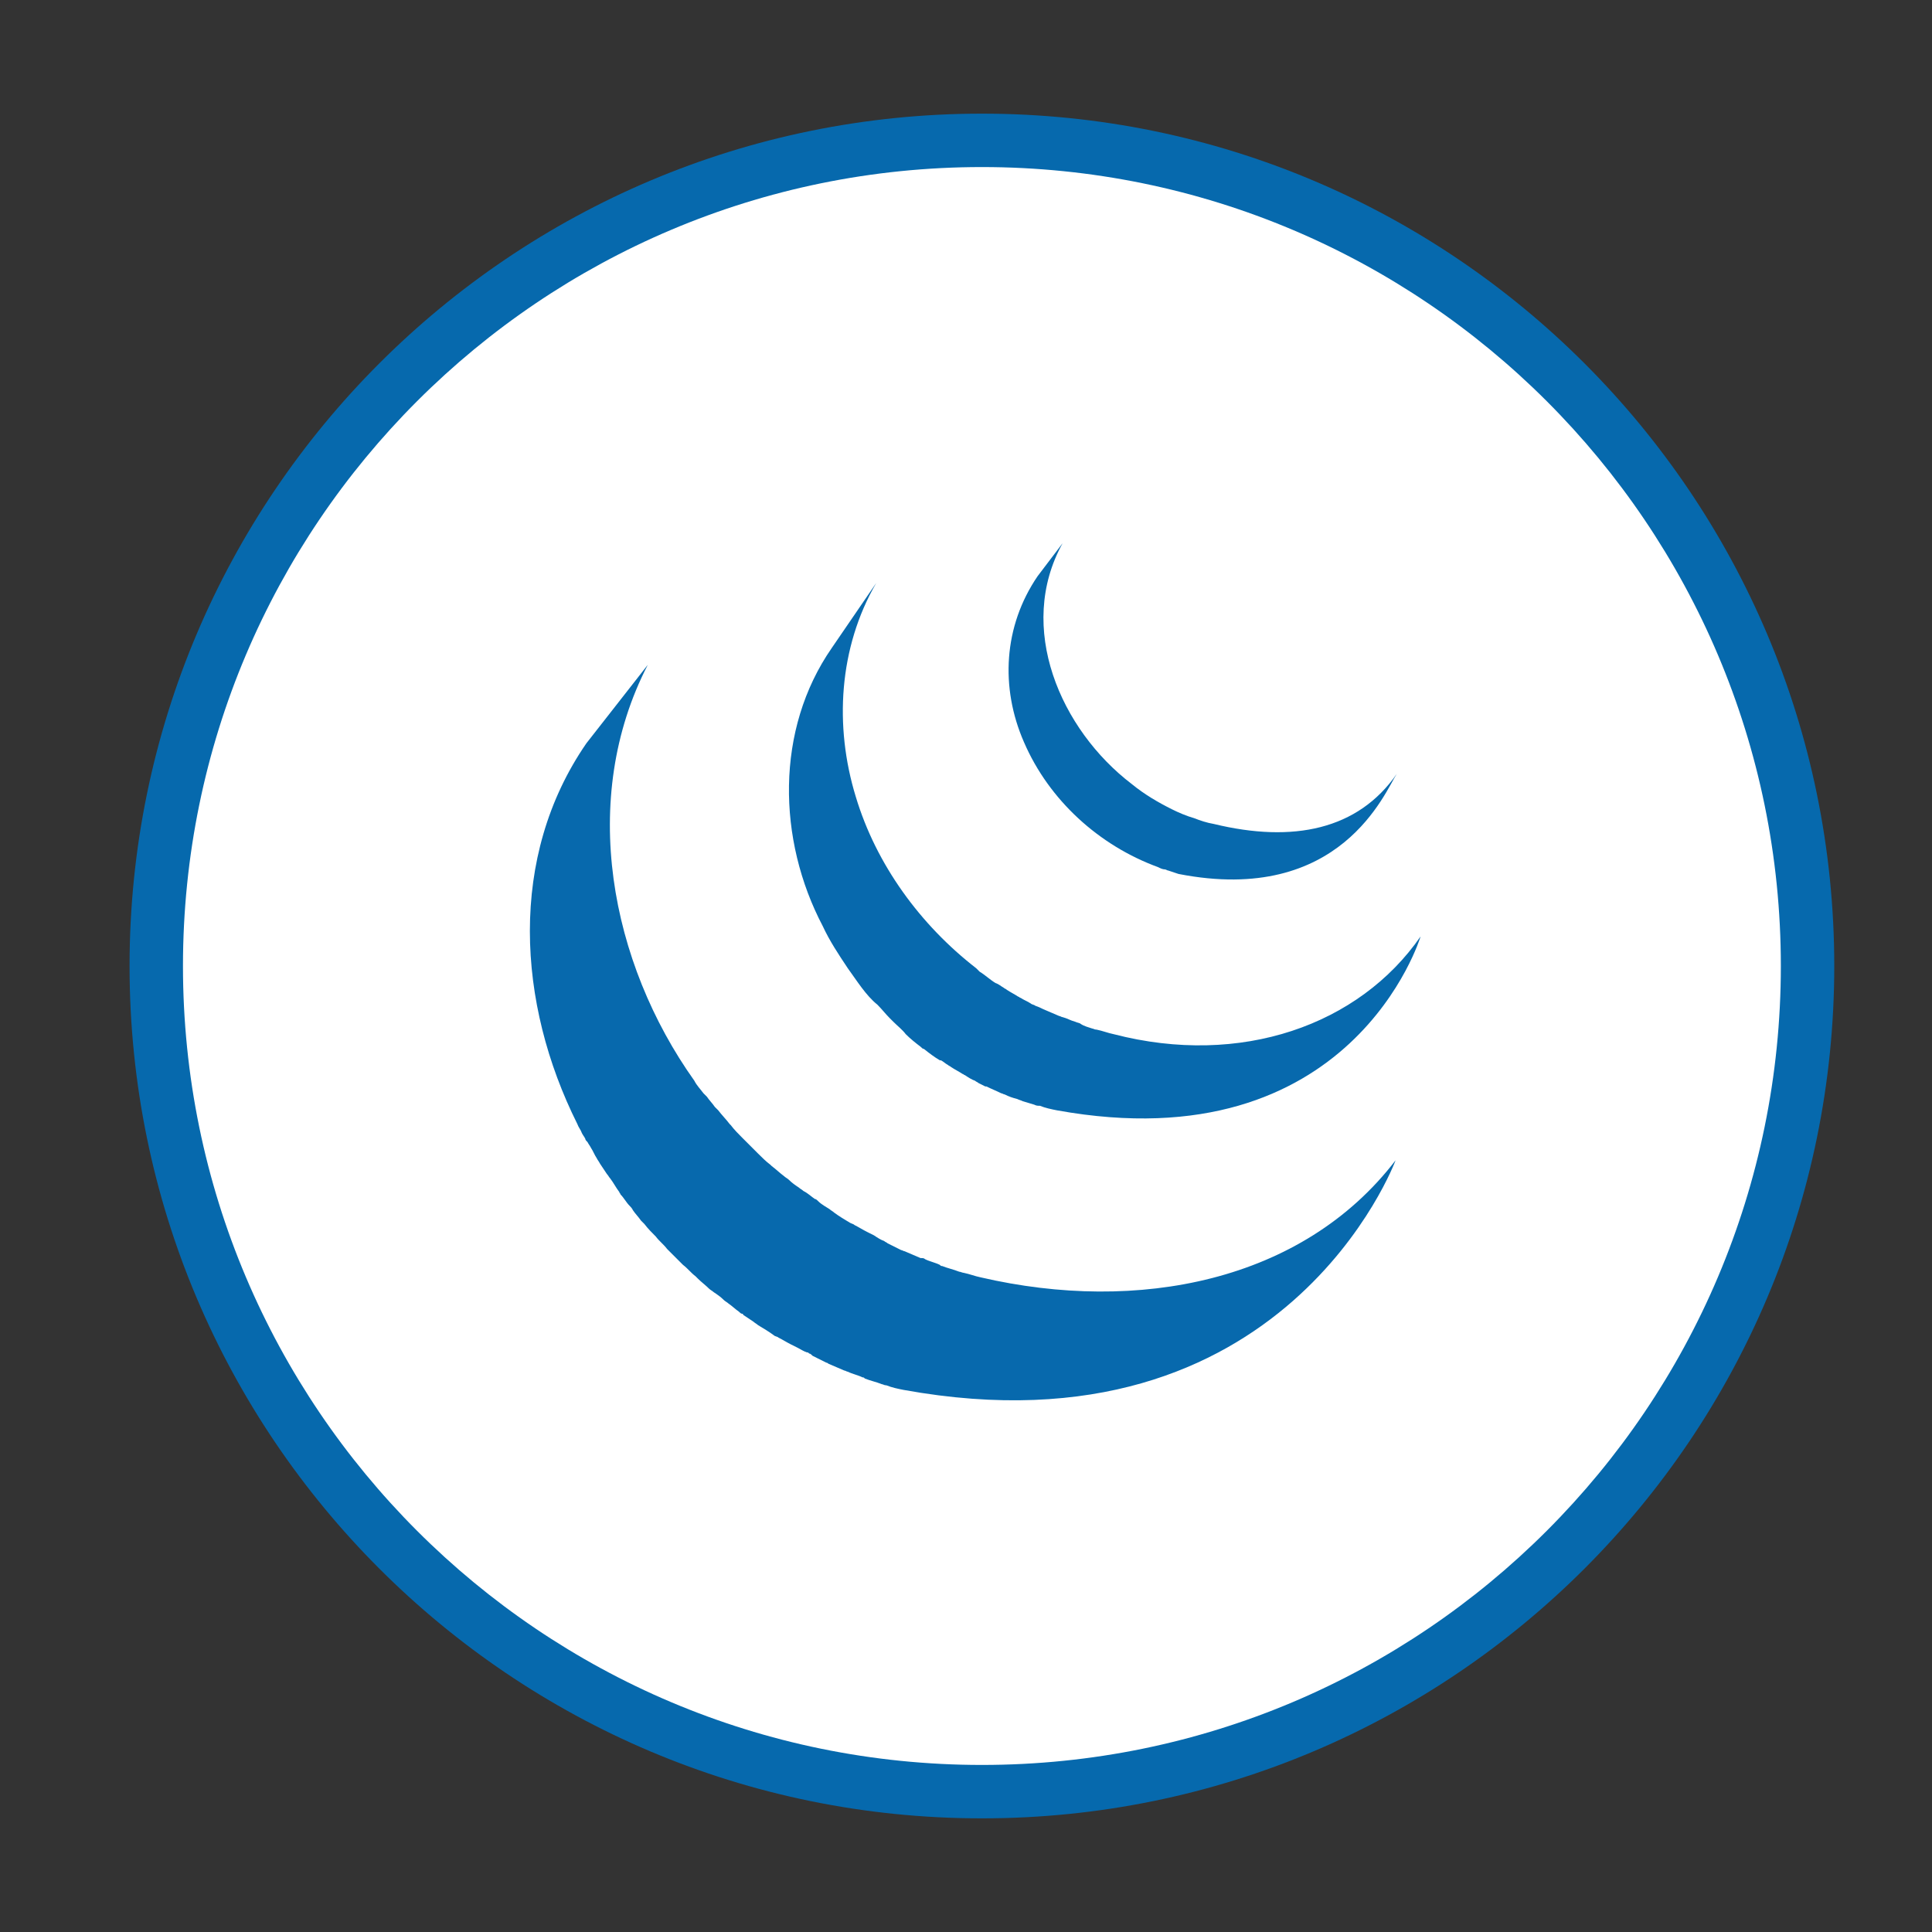
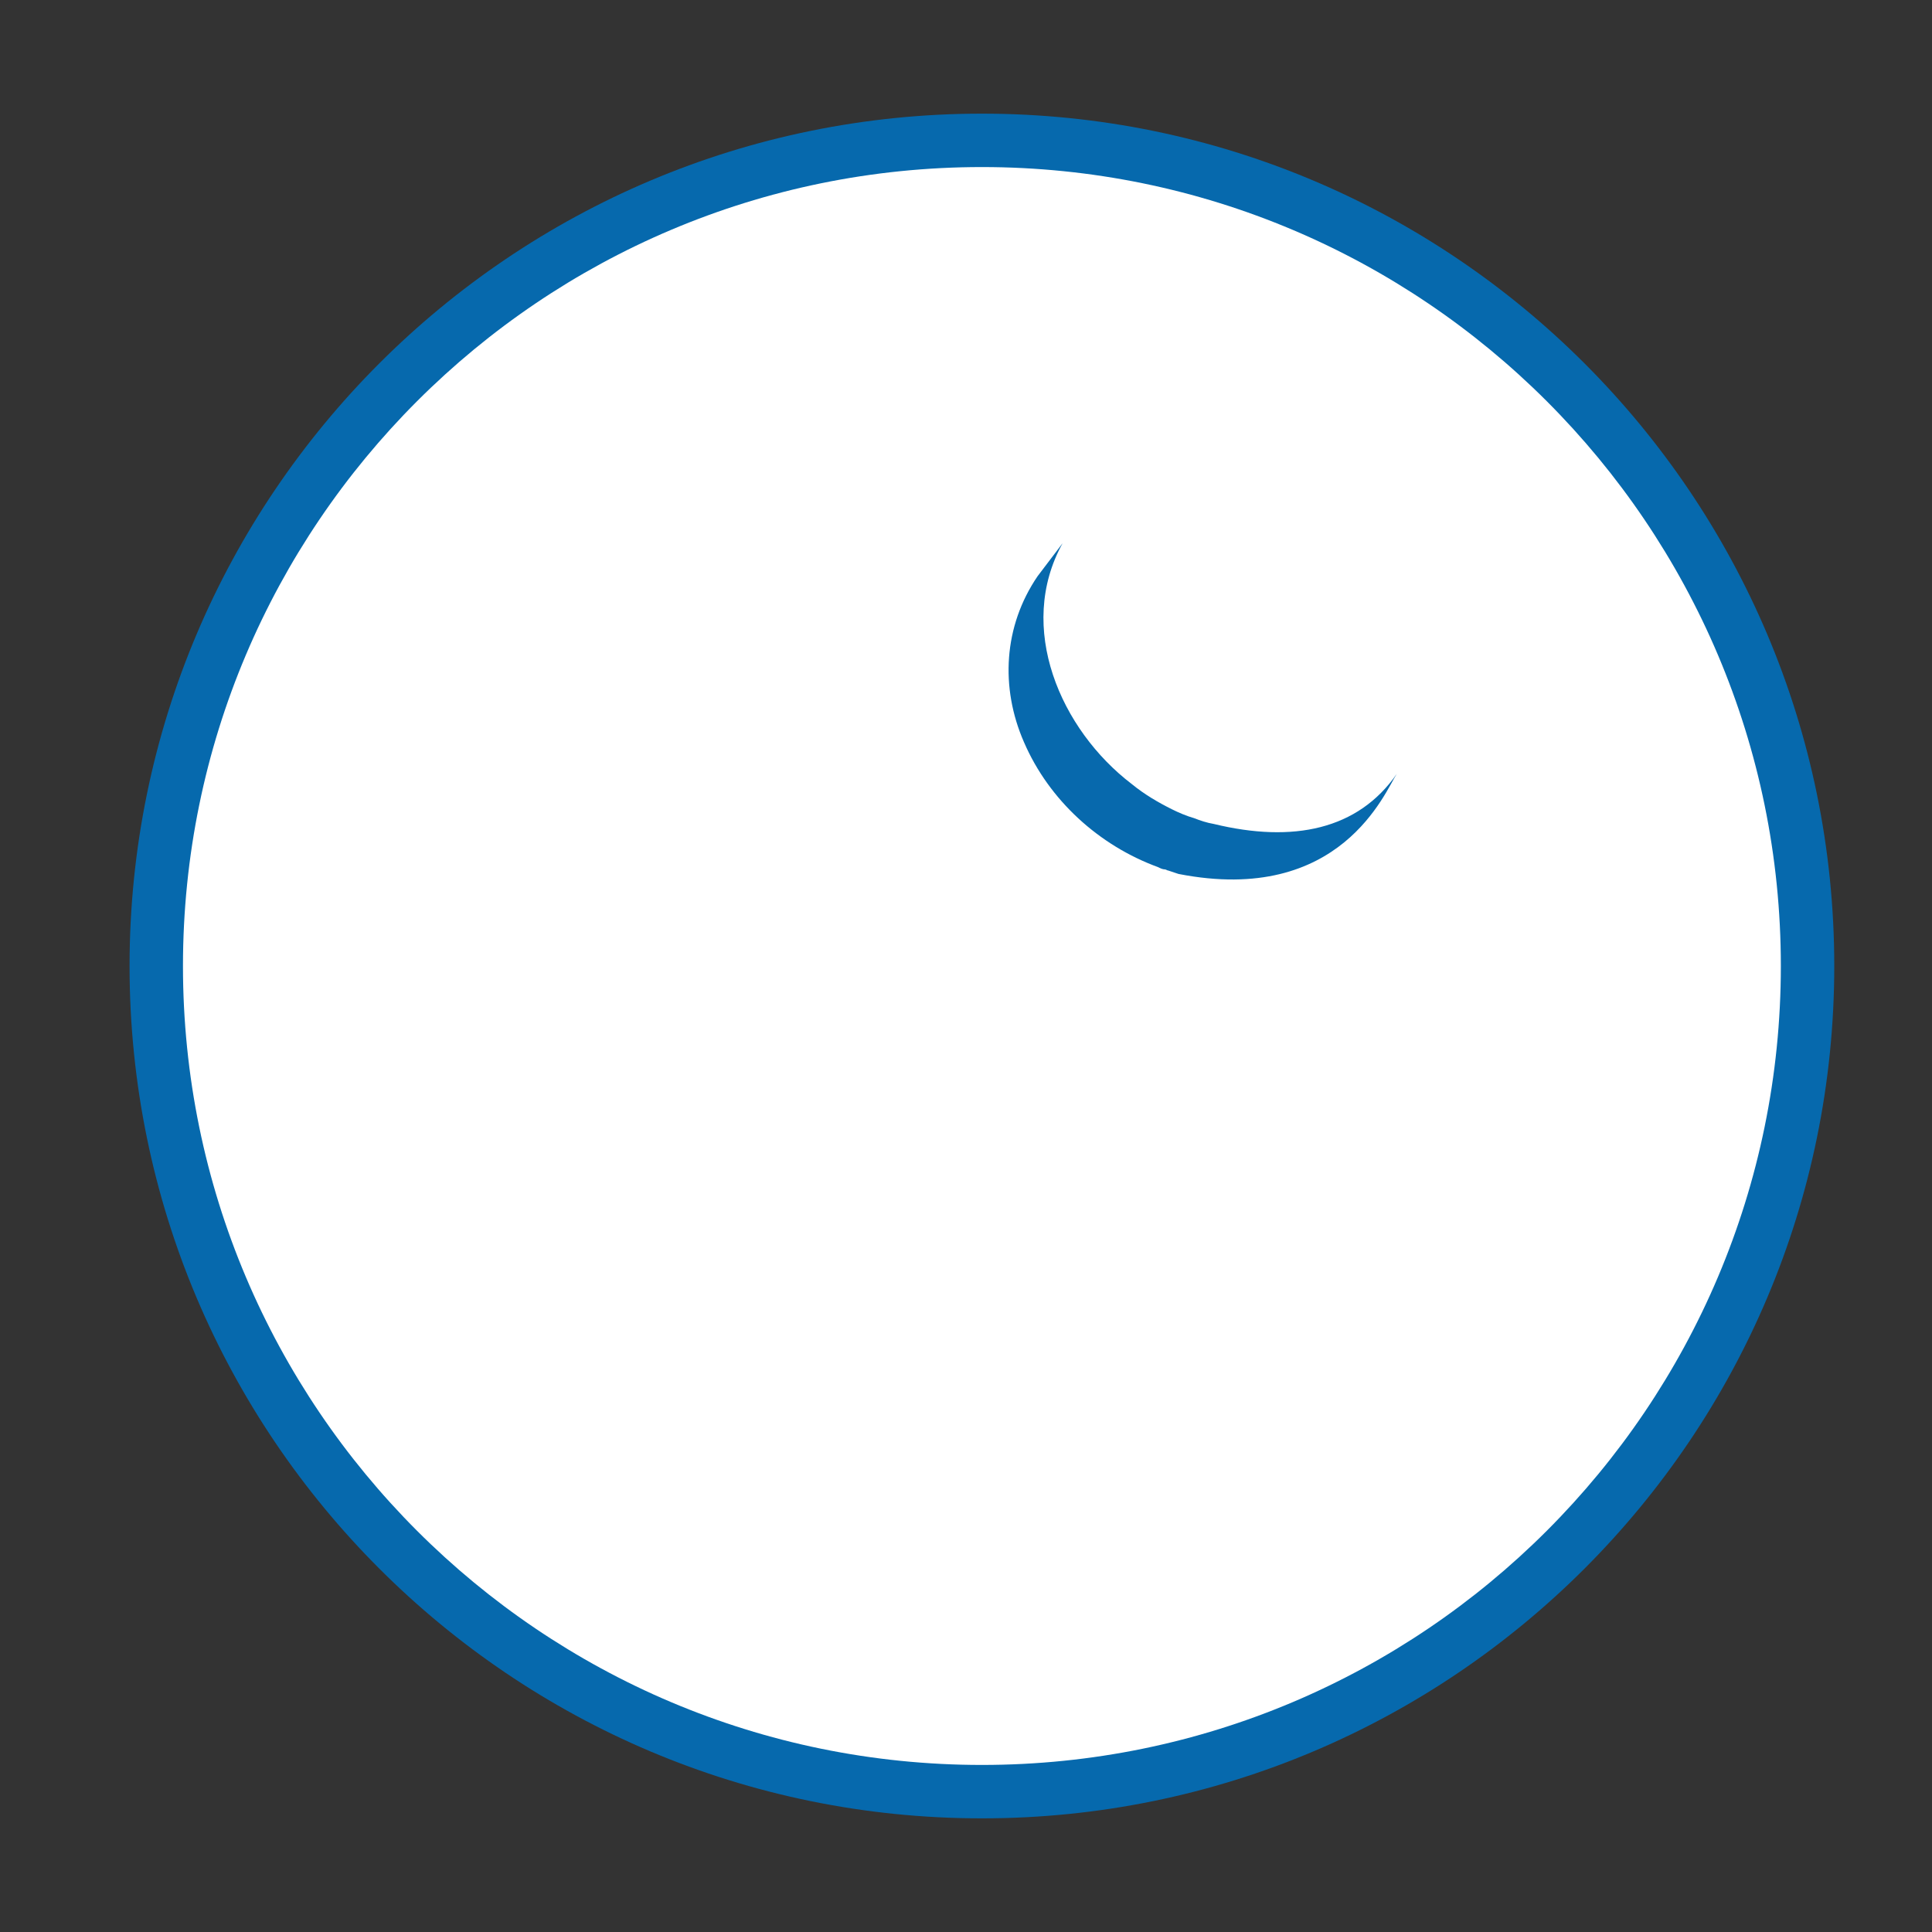
<svg xmlns="http://www.w3.org/2000/svg" version="1.1" id="Layer_1" x="0px" y="0px" viewBox="0 0 170 170" enable-background="new 0 0 170 170" xml:space="preserve">
  <rect x="0" y="0" width="170" height="170" fill="#333333" stroke="none" />
  <g>
    <g>
      <path fill="#0669AD" d="M161.4,85c0,41.4-33.6,75-75,75s-75-33.6-75-75c0-41.4,33.6-75,75-75S161.4,43.6,161.4,85z" />
    </g>
    <path fill="#FFFFFF" d="M156.7,85c0,38.8-31.5,70.3-70.3,70.3c-38.8,0-70.3-31.5-70.3-70.3c0-38.8,31.5-70.3,70.3-70.3    C125.2,14.7,156.7,46.2,156.7,85z" />
-     <path fill="#0769AD" d="M51.6,65.4c-6.9,10-6.1,22.9-0.8,33.5c0.1,0.3,0.3,0.5,0.4,0.8c0.1,0.2,0.2,0.3,0.3,0.5    c0,0.1,0.1,0.2,0.2,0.3c0.1,0.2,0.2,0.3,0.3,0.5c0.2,0.3,0.3,0.6,0.5,0.9c0.1,0.2,0.2,0.3,0.3,0.5c0.2,0.3,0.4,0.6,0.6,0.9    c0.1,0.1,0.2,0.3,0.3,0.4c0.3,0.4,0.5,0.8,0.8,1.2c0,0,0,0,0,0c0,0.1,0.1,0.1,0.1,0.2c0.3,0.3,0.5,0.7,0.8,1    c0.1,0.1,0.2,0.2,0.3,0.4c0.2,0.3,0.5,0.6,0.7,0.9c0.1,0.1,0.2,0.2,0.3,0.3c0.3,0.4,0.7,0.8,1,1.1c0,0,0,0,0,0c0,0,0,0,0,0    c0.3,0.4,0.7,0.7,1,1.1c0.1,0.1,0.2,0.2,0.3,0.3c0.3,0.3,0.5,0.5,0.8,0.8c0.1,0.1,0.2,0.2,0.3,0.3c0.4,0.3,0.7,0.7,1.1,1    c0,0,0,0,0,0c0.1,0.1,0.1,0.1,0.2,0.2c0.3,0.3,0.7,0.6,1,0.9c0.1,0.1,0.3,0.2,0.4,0.3c0.3,0.2,0.6,0.4,0.9,0.7    c0.1,0.1,0.3,0.2,0.4,0.3c0.3,0.2,0.6,0.5,0.9,0.7c0.1,0.1,0.2,0.2,0.3,0.2c0,0,0.1,0,0.1,0.1c0.3,0.2,0.6,0.4,0.9,0.6    c0.1,0.1,0.3,0.2,0.4,0.3c0.5,0.3,1,0.6,1.4,0.9c0.1,0.1,0.3,0.1,0.4,0.2c0.4,0.2,0.7,0.4,1.1,0.6c0.2,0.1,0.4,0.2,0.6,0.3    c0.2,0.1,0.5,0.3,0.8,0.4c0.1,0,0.1,0,0.2,0.1c0.1,0,0.2,0.1,0.3,0.2c0.4,0.2,0.8,0.4,1.2,0.6c0.1,0,0.2,0.1,0.2,0.1    c0.5,0.2,0.9,0.4,1.4,0.6c0.1,0,0.2,0.1,0.3,0.1c0.4,0.2,0.9,0.3,1.3,0.5c0.1,0,0.1,0,0.2,0.1c0.5,0.2,1,0.3,1.5,0.5    c0.1,0,0.2,0.1,0.4,0.1c0.5,0.2,1,0.3,1.5,0.4c33.6,6.1,43.3-20.2,43.3-20.2c-8.2,10.7-22.7,13.5-36.5,10.3c-0.5-0.1-1-0.3-1.5-0.4    c-0.1,0-0.3-0.1-0.4-0.1c-0.5-0.2-1-0.3-1.5-0.5c-0.1,0-0.1,0-0.2-0.1c-0.4-0.2-0.9-0.3-1.3-0.5c-0.1-0.1-0.2-0.1-0.4-0.1    c-0.5-0.2-0.9-0.4-1.4-0.6c-0.1,0-0.2-0.1-0.3-0.1c-0.4-0.2-0.8-0.4-1.2-0.6c-0.1-0.1-0.2-0.1-0.3-0.2c-0.3-0.1-0.6-0.3-0.9-0.5    c-0.2-0.1-0.4-0.2-0.6-0.3c-0.4-0.2-0.7-0.4-1.1-0.6c-0.1-0.1-0.2-0.1-0.4-0.2c-0.5-0.3-1-0.6-1.4-0.9c-0.1-0.1-0.3-0.2-0.4-0.3    c-0.3-0.2-0.7-0.4-1-0.7c-0.1-0.1-0.2-0.2-0.3-0.2c-0.3-0.2-0.6-0.5-1-0.7c-0.1-0.1-0.3-0.2-0.4-0.3c-0.3-0.2-0.6-0.4-0.9-0.7    c-0.1-0.1-0.3-0.2-0.4-0.3c-0.4-0.3-0.7-0.6-1.1-0.9c0,0-0.1-0.1-0.1-0.1c-0.4-0.3-0.8-0.7-1.1-1c-0.1-0.1-0.2-0.2-0.3-0.3    c-0.3-0.3-0.5-0.5-0.8-0.8c-0.1-0.1-0.2-0.2-0.3-0.3c-0.3-0.3-0.7-0.7-1-1.1c0,0,0,0-0.1-0.1c-0.3-0.4-0.7-0.8-1-1.2    c-0.1-0.1-0.2-0.2-0.3-0.3c-0.2-0.3-0.5-0.6-0.7-0.9c-0.1-0.1-0.2-0.2-0.3-0.3c-0.3-0.4-0.6-0.7-0.8-1.1    C53.7,84.7,50.9,70.3,57,58.5" />
-     <path fill="#0769AD" d="M73.2,57c-5,7.2-4.8,16.9-0.8,24.5c0.6,1.3,1.4,2.5,2.2,3.7c0.8,1.1,1.6,2.4,2.6,3.2    c0.4,0.4,0.7,0.8,1.1,1.2c0.1,0.1,0.2,0.2,0.3,0.3c0.4,0.4,0.8,0.7,1.1,1.1c0,0,0,0,0,0c0,0,0,0,0,0c0.4,0.4,0.9,0.8,1.3,1.1    c0.1,0.1,0.2,0.2,0.3,0.2c0.5,0.4,0.9,0.7,1.4,1c0,0,0,0,0.1,0c0.2,0.1,0.4,0.3,0.6,0.4c0.1,0.1,0.2,0.1,0.3,0.2    c0.3,0.2,0.7,0.4,1,0.6c0.1,0,0.1,0.1,0.2,0.1c0.3,0.2,0.6,0.4,0.9,0.5c0.1,0.1,0.2,0.1,0.3,0.2c0.2,0.1,0.4,0.2,0.6,0.3    c0,0,0.1,0,0.1,0c0.4,0.2,0.9,0.4,1.3,0.6c0.1,0,0.2,0.1,0.3,0.1c0.4,0.2,0.7,0.3,1.1,0.4c0.2,0.1,0.3,0.1,0.5,0.2    c0.3,0.1,0.7,0.2,1,0.3c0.2,0.1,0.3,0.1,0.5,0.1c0.5,0.2,1,0.3,1.5,0.4C119,102.4,125,82.4,125,82.4c-5.4,7.8-15.8,11.5-27,8.6    c-0.5-0.1-1-0.3-1.5-0.4c-0.2,0-0.3-0.1-0.4-0.1c-0.3-0.1-0.7-0.2-1-0.4C95,90,94.8,90,94.6,89.9c-0.4-0.1-0.7-0.3-1.1-0.4    c-0.1,0-0.2-0.1-0.3-0.1c-0.5-0.2-0.9-0.4-1.4-0.6c-0.2-0.1-0.4-0.2-0.7-0.3c-0.1-0.1-0.3-0.1-0.4-0.2c-0.3-0.2-0.6-0.3-0.9-0.5    c-0.1,0-0.1-0.1-0.2-0.1c-0.3-0.2-0.7-0.4-1-0.6c-0.1-0.1-0.2-0.1-0.3-0.2c-0.2-0.1-0.4-0.3-0.7-0.4c-0.5-0.3-0.9-0.7-1.4-1    c-0.1-0.1-0.2-0.2-0.3-0.3c-4.9-3.8-8.8-9.1-10.6-15.1c-1.9-6.2-1.5-13.1,1.8-18.8" />
    <path fill="#0769AD" d="M91.3,50.7c-3,4.4-3.3,9.8-1.2,14.6c2.2,5.1,6.6,9.1,11.8,11c0.2,0.1,0.4,0.2,0.6,0.2    c0.1,0,0.2,0.1,0.3,0.1c0.3,0.1,0.6,0.2,0.9,0.3c14.3,2.8,18.2-7.3,19.2-8.8c-3.4,4.9-9.1,6.1-16.1,4.4c-0.6-0.1-1.2-0.3-1.7-0.5    c-0.7-0.2-1.4-0.5-2-0.8c-1.2-0.6-2.4-1.3-3.5-2.2c-6.3-4.8-10.2-13.8-6.1-21.2" />
  </g>
</svg>